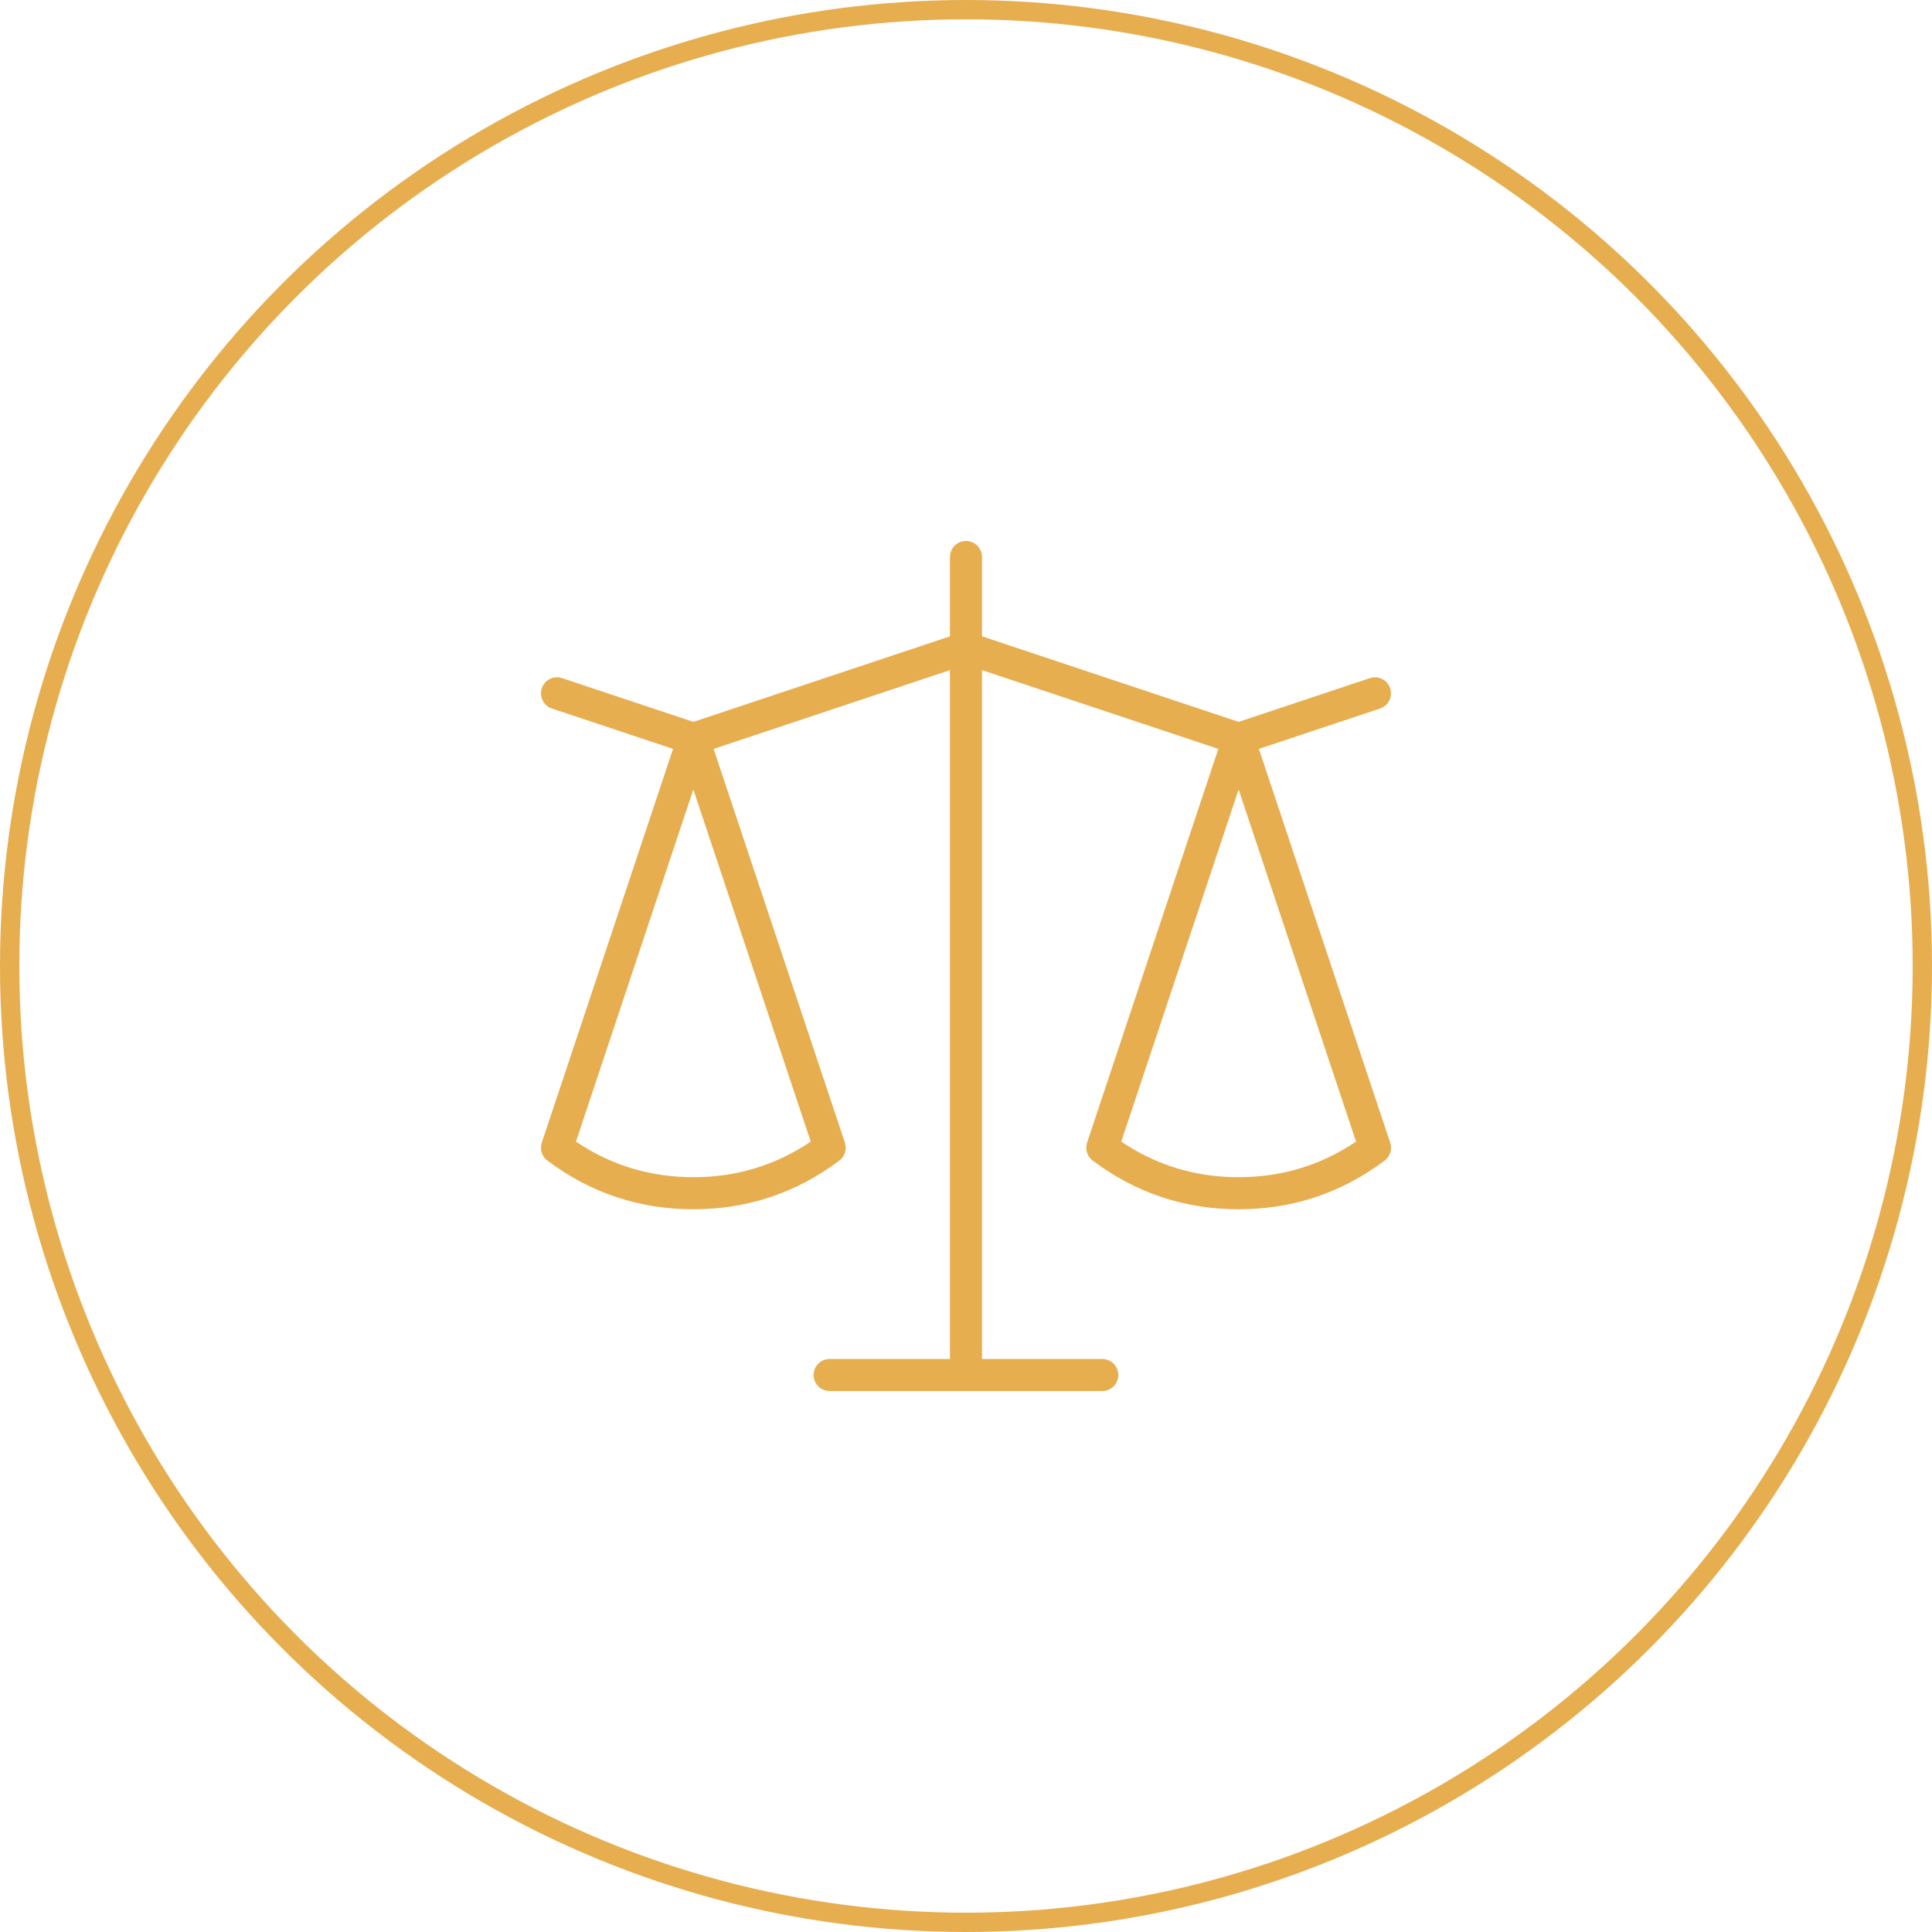
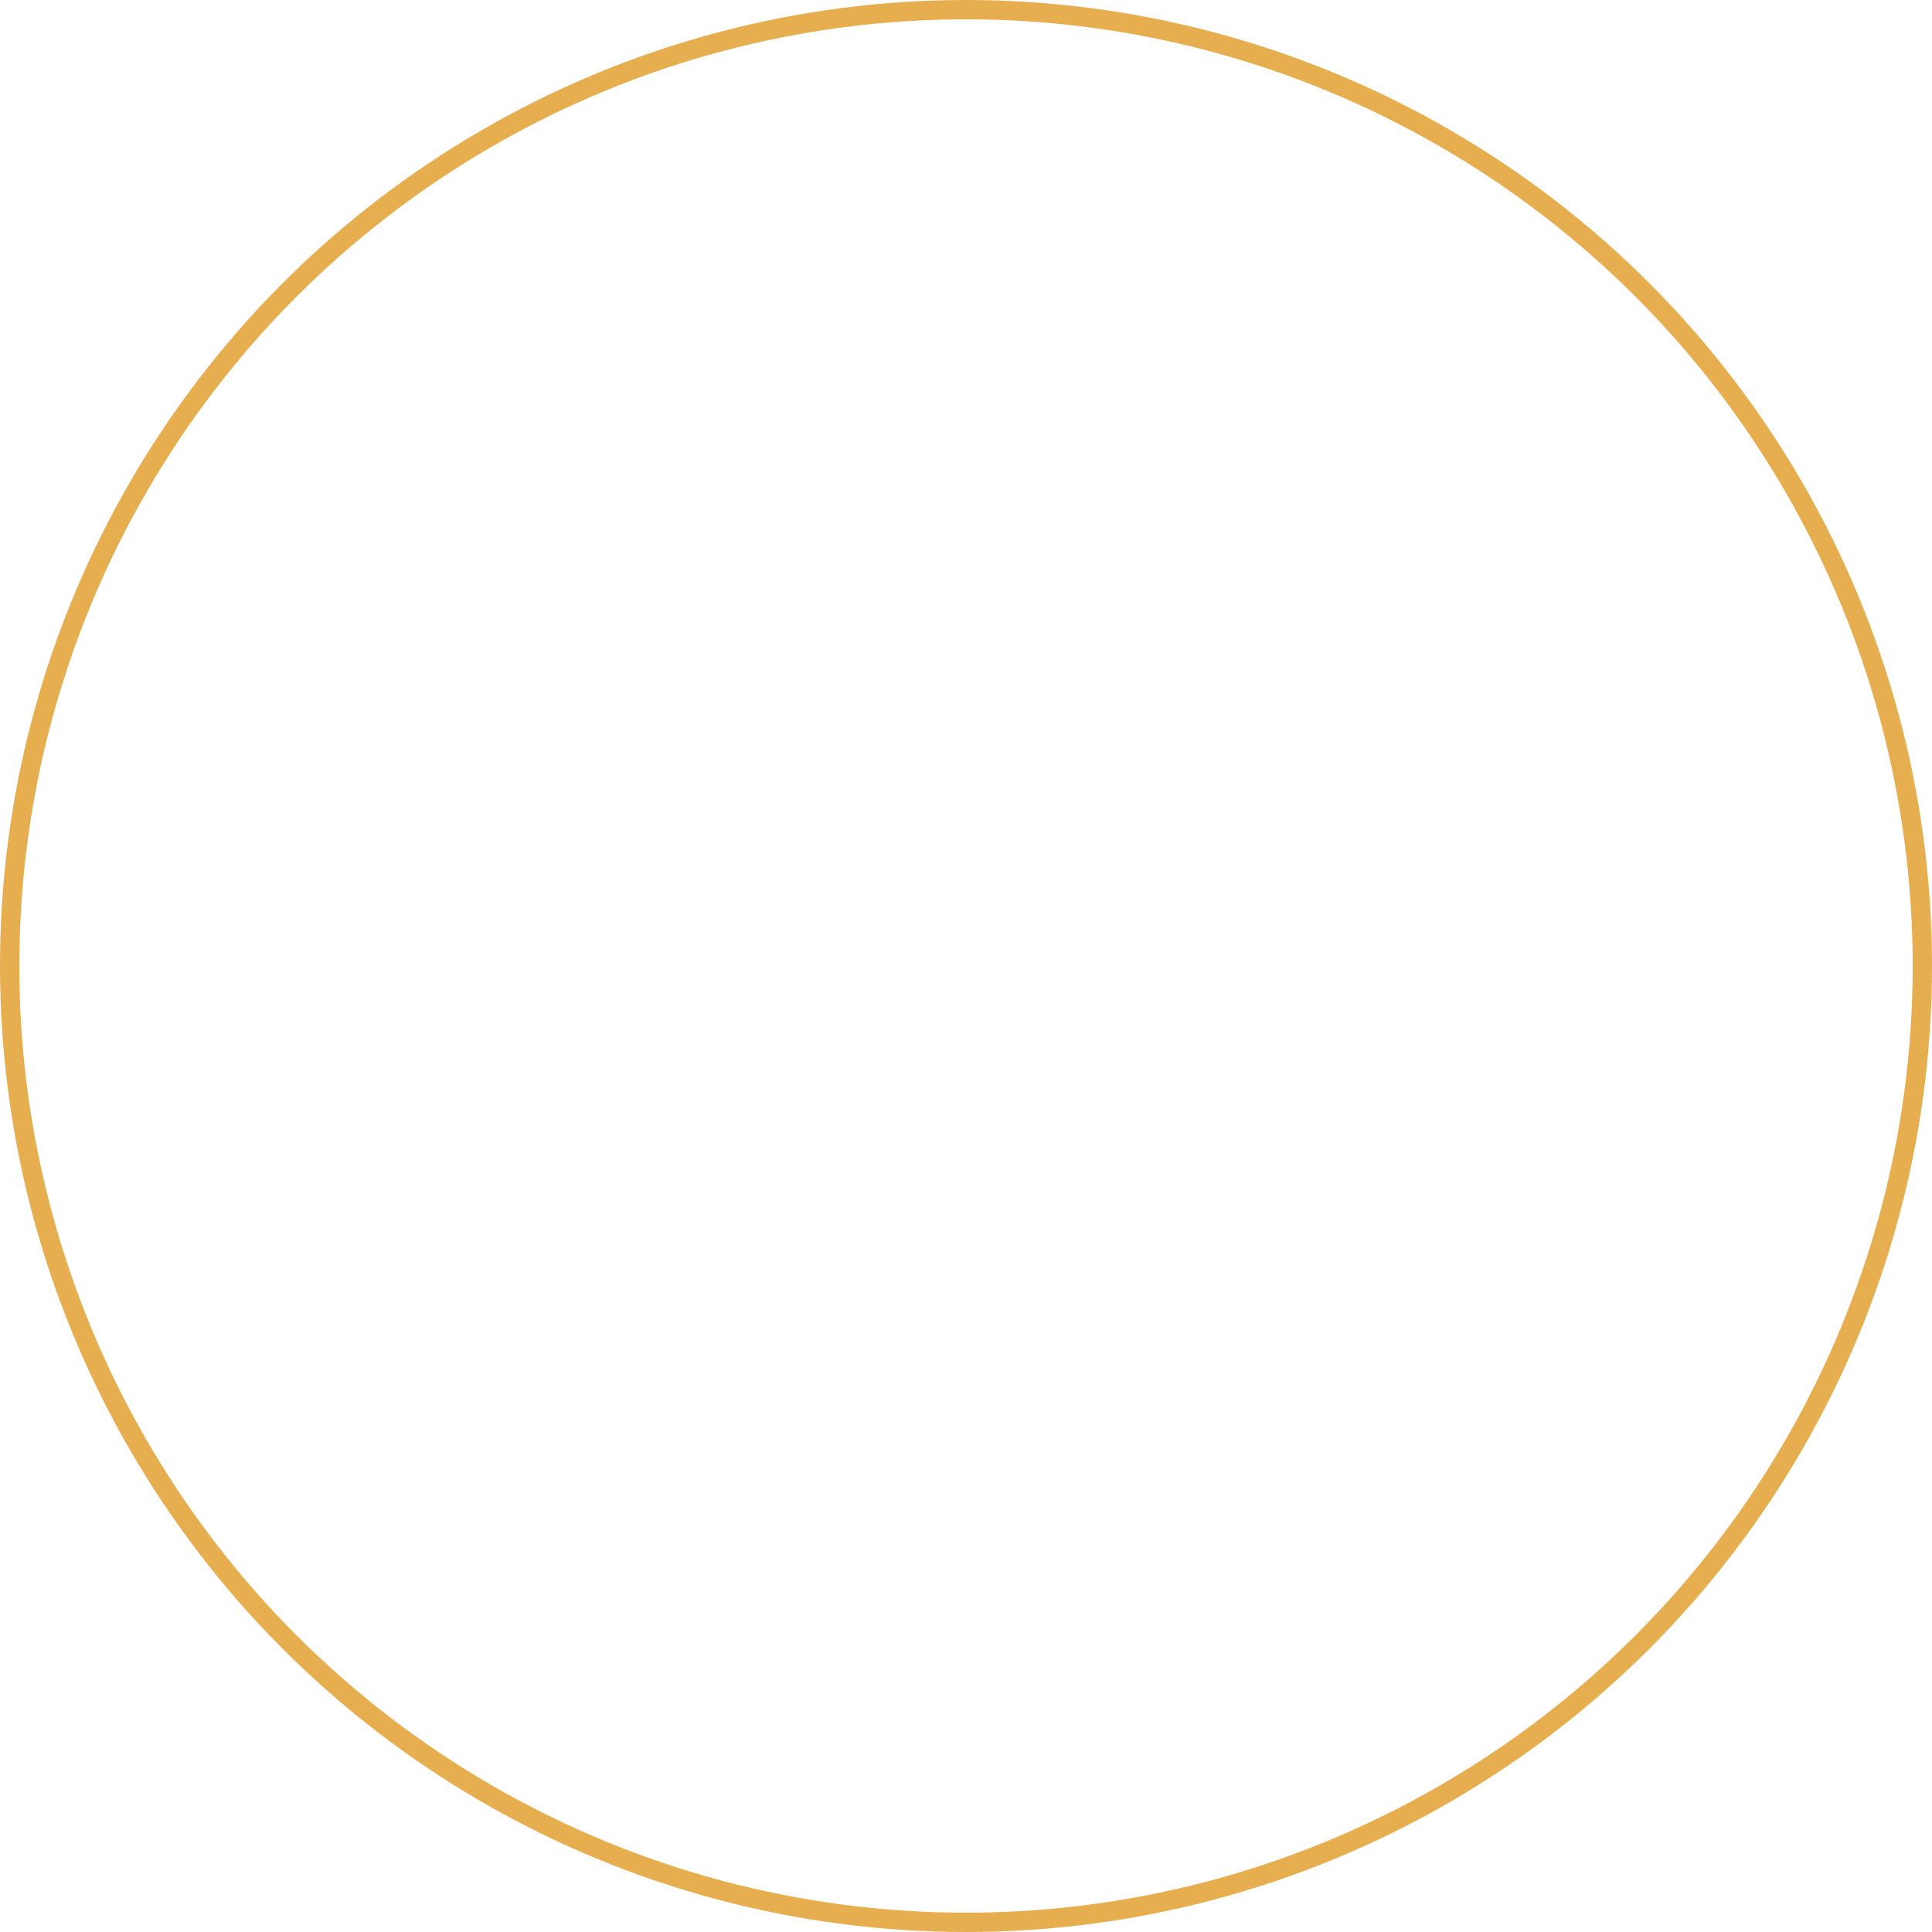
<svg xmlns="http://www.w3.org/2000/svg" width="100" height="100" viewBox="0 0 100 100" fill="none">
  <circle cx="50" cy="50" r="49.5" stroke="#E7AE50" />
-   <path fill-rule="evenodd" clip-rule="evenodd" d="M49.169 28.83C49.169 28.372 49.54 28 49.999 28C50.457 28 50.829 28.372 50.829 28.83V32.936L64.111 37.364L70.905 35.099C71.34 34.954 71.81 35.189 71.955 35.624C72.1 36.059 71.865 36.529 71.43 36.674L65.161 38.764L71.957 59.146C71.971 59.187 71.981 59.229 71.989 59.272C71.996 59.315 71.999 59.358 72 59.401C72 59.444 71.997 59.487 71.991 59.53C71.985 59.573 71.975 59.615 71.962 59.656C71.949 59.698 71.933 59.738 71.914 59.777C71.895 59.815 71.873 59.852 71.848 59.888C71.823 59.923 71.795 59.956 71.765 59.987C71.735 60.019 71.703 60.047 71.668 60.073C69.429 61.752 66.911 62.591 64.112 62.591C61.314 62.591 58.796 61.752 56.557 60.073C56.522 60.047 56.49 60.019 56.46 59.987C56.43 59.956 56.402 59.923 56.377 59.888C56.352 59.852 56.33 59.815 56.311 59.777C56.292 59.738 56.276 59.698 56.263 59.656C56.25 59.615 56.24 59.573 56.234 59.53C56.227 59.487 56.224 59.444 56.225 59.401C56.225 59.358 56.229 59.315 56.236 59.272C56.243 59.229 56.254 59.187 56.267 59.146L63.061 38.764L50.829 34.686V70.34H57.055C57.514 70.34 57.885 70.711 57.885 71.17C57.885 71.628 57.514 72 57.055 72H42.943C42.484 72 42.113 71.628 42.113 71.17C42.113 70.711 42.484 70.34 42.943 70.34H49.169V34.686L36.937 38.764L43.733 59.146C43.746 59.187 43.757 59.229 43.764 59.272C43.771 59.315 43.775 59.358 43.775 59.401C43.776 59.444 43.773 59.487 43.766 59.53C43.76 59.573 43.75 59.615 43.737 59.656C43.725 59.698 43.709 59.738 43.689 59.777C43.67 59.815 43.648 59.852 43.623 59.888C43.598 59.923 43.571 59.956 43.54 59.987C43.51 60.019 43.478 60.047 43.443 60.073C41.204 61.752 38.686 62.591 35.888 62.591C33.09 62.591 30.571 61.752 28.332 60.073C28.298 60.047 28.265 60.019 28.235 59.987C28.205 59.956 28.177 59.923 28.152 59.888C28.127 59.852 28.105 59.815 28.086 59.777C28.067 59.738 28.051 59.698 28.038 59.656C28.025 59.615 28.015 59.573 28.009 59.53C28.003 59.487 28 59.444 28 59.401C28.001 59.358 28.004 59.315 28.012 59.272C28.019 59.229 28.029 59.187 28.043 59.146L34.837 38.764L28.568 36.674C28.133 36.529 27.898 36.059 28.043 35.624C28.188 35.189 28.658 34.954 29.093 35.099L35.887 37.364L49.169 32.936V28.83ZM41.963 59.089L35.887 40.864L29.812 59.089C31.633 60.317 33.658 60.931 35.888 60.931C38.117 60.931 40.143 60.317 41.963 59.089ZM70.188 59.089L64.111 40.864L58.037 59.089C58.264 59.242 58.495 59.386 58.729 59.52C60.367 60.461 62.161 60.931 64.112 60.931C66.342 60.931 68.367 60.317 70.188 59.089Z" fill="#E7AE50" />
</svg>